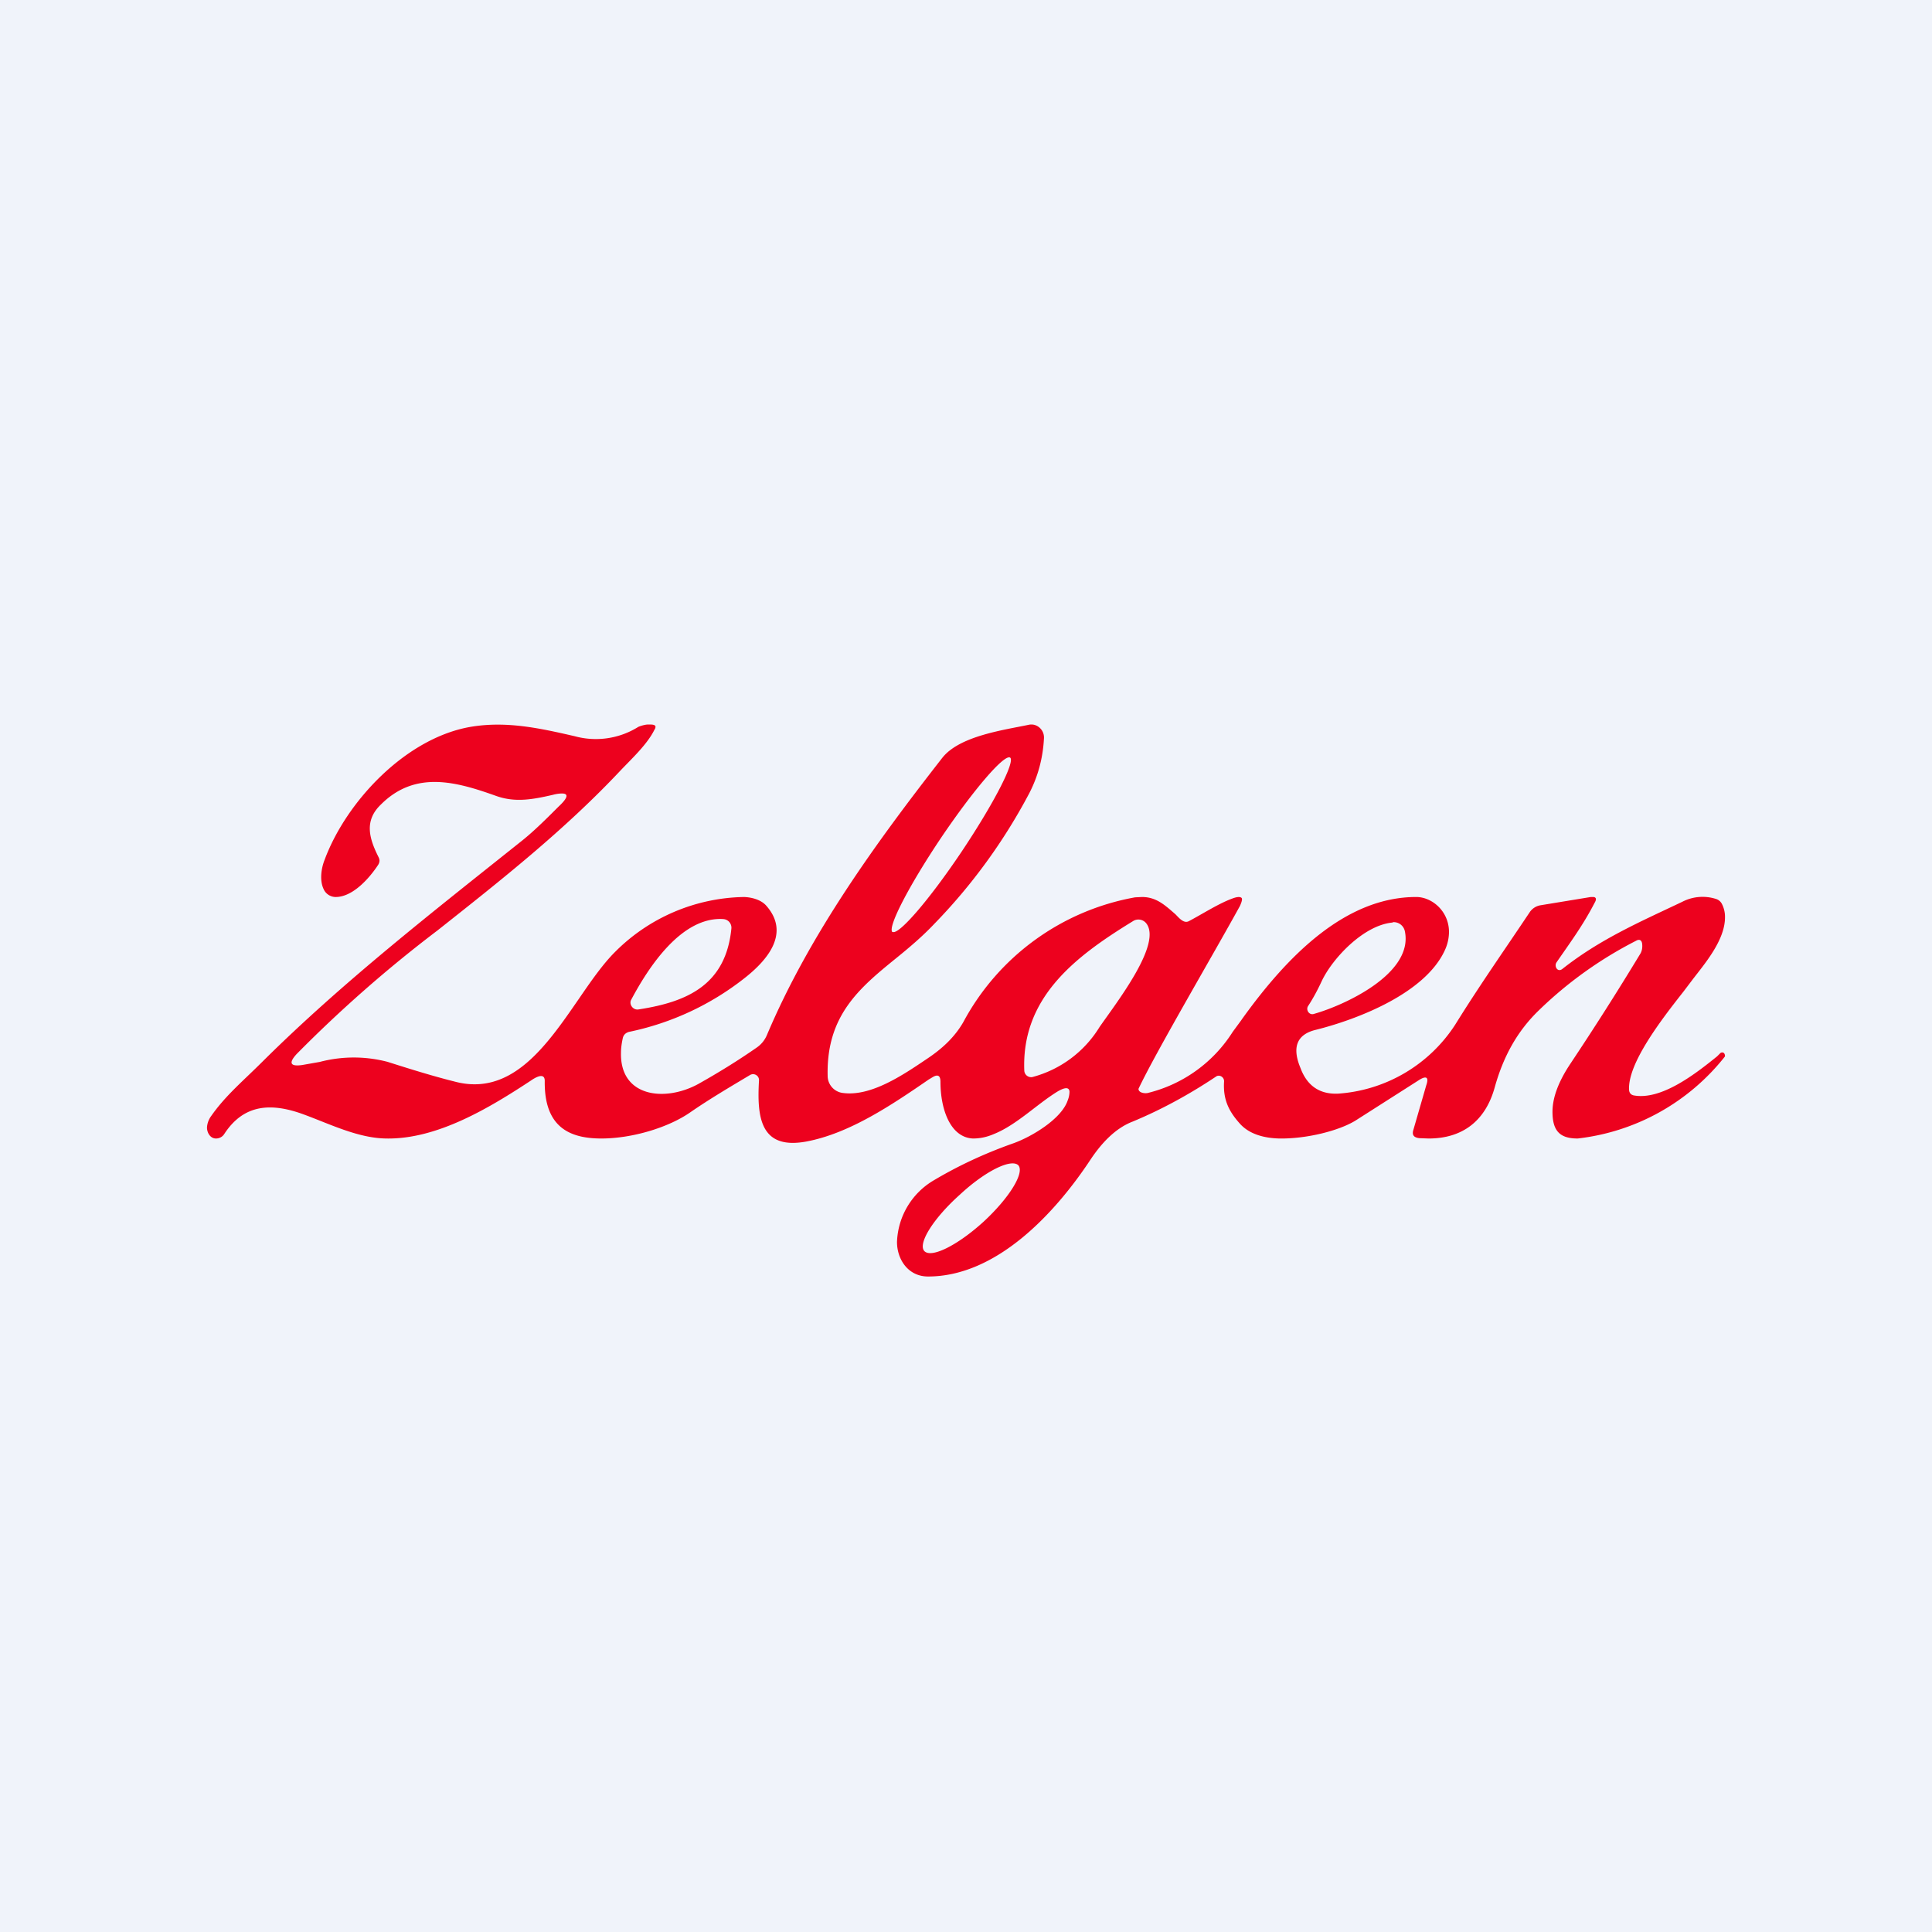
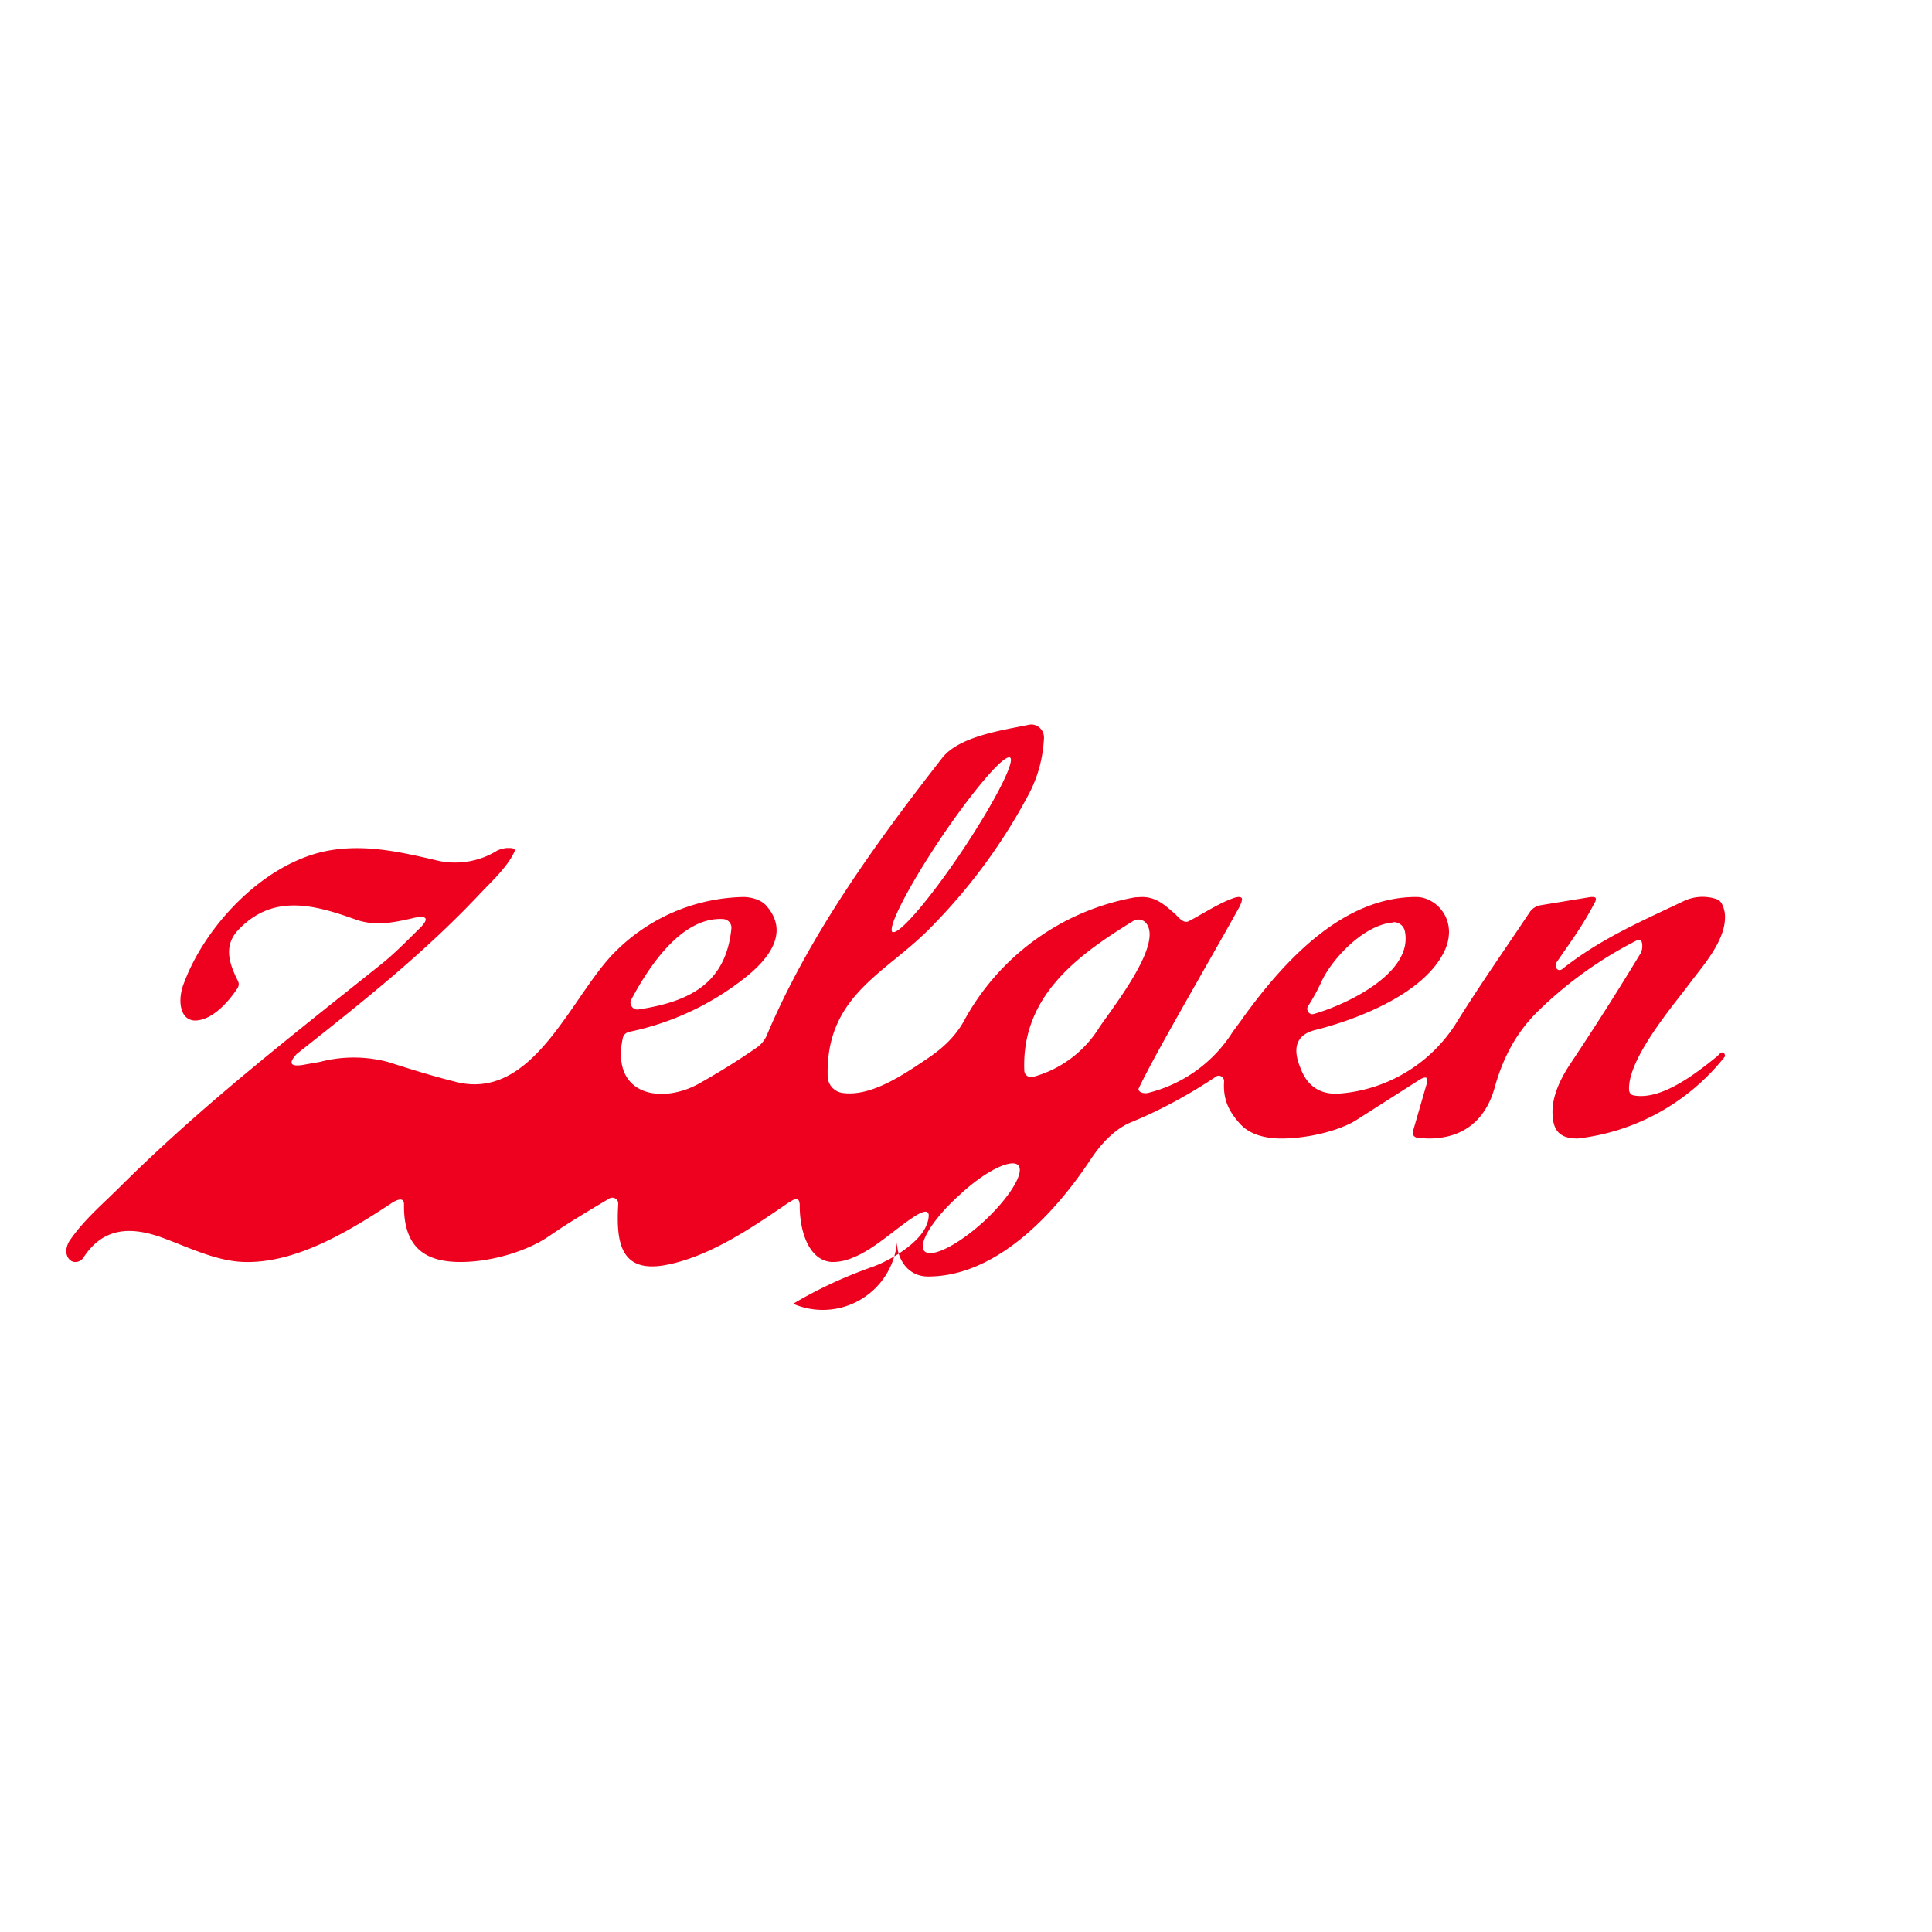
<svg xmlns="http://www.w3.org/2000/svg" width="56" height="56" viewBox="0 0 56 56">
-   <path fill="#F0F3FA" d="M0 0h56v56H0z" />
-   <path fill-rule="evenodd" d="m9.27 30.78-.51.09c-.35.05-.4-.06-.16-.32a38.07 38.07 0 0 1 4.08-3.58c1.87-1.48 3.67-2.9 5.29-4.62.33-.35.79-.77 1-1.2a.15.15 0 0 0 .03-.08c0-.07-.1-.07-.21-.07-.1 0-.25.05-.29.07a2.32 2.32 0 0 1-1.84.27c-1-.23-1.95-.44-2.97-.28-1.9.3-3.65 2.16-4.28 3.86-.1.25-.15.6-.03.85.06.14.2.23.35.23.5 0 .98-.55 1.23-.93a.24.24 0 0 0 .04-.13.25.25 0 0 0-.03-.1c-.27-.54-.42-1.05.07-1.52 1-1 2.19-.66 3.34-.25.56.2 1.07.1 1.64-.03.11-.03.2-.04.27-.04.2 0 .17.13-.1.38-.34.34-.7.7-1.05.98-2.58 2.06-5.18 4.08-7.52 6.4-.58.58-1.08.99-1.5 1.59a.62.62 0 0 0-.12.33c0 .16.1.32.26.32.1 0 .19-.05.24-.13.56-.86 1.35-.93 2.35-.55.73.27 1.54.67 2.34.68 1.48.03 3-.89 4.2-1.68.1-.07.4-.26.4.01-.02 1.35.73 1.67 1.64 1.67.9 0 1.95-.32 2.58-.76.55-.38 1.16-.74 1.73-1.08.12-.07.27.02.26.16-.06 1.05.03 2.01 1.36 1.77 1.25-.23 2.47-1.05 3.56-1.8l.1-.06c.16-.1.24-.06.24.13 0 .8.29 1.61.94 1.64.18 0 .38-.03.61-.13.65-.26 1.24-.86 1.84-1.23.22-.13.34-.13.35 0a.7.7 0 0 1-.05.25c-.18.55-1.07 1.07-1.58 1.25-.85.3-1.61.66-2.3 1.07A2.16 2.16 0 0 0 26 36c0 .5.32 1 .9 1 2 0 3.7-1.86 4.71-3.39.3-.45.7-.9 1.22-1.1.82-.34 1.63-.78 2.41-1.3.1-.08.25.01.24.14-.03.5.12.84.45 1.21.27.31.7.43 1.16.44.8.01 1.73-.23 2.2-.52l1.85-1.18c.21-.13.28-.07.2.16l-.37 1.28c-.05.15 0 .23.17.25l.27.01c.97 0 1.65-.5 1.92-1.5.24-.85.63-1.6 1.29-2.23a11.6 11.6 0 0 1 2.8-2c.1-.06.17-.02.18.1.01.11-.01.21-.07.3a85.8 85.8 0 0 1-2.01 3.16c-.34.51-.51.96-.52 1.36-.01.6.22.81.73.81A6.35 6.35 0 0 0 50 30.62c0-.12-.08-.13-.13-.1l-.1.1c-.63.51-1.62 1.28-2.42 1.13-.08-.02-.12-.07-.13-.15-.05-.77.94-2.05 1.57-2.85l.25-.33c.34-.45.96-1.15.96-1.83a.82.82 0 0 0-.09-.39.29.29 0 0 0-.16-.14 1.28 1.28 0 0 0-.99.08c-1.22.58-2.38 1.08-3.48 1.95-.14.1-.24-.09-.16-.2.4-.58.77-1.08 1.1-1.72.06-.1.05-.16-.03-.17h-.08l-1.46.24a.47.47 0 0 0-.31.2c-.72 1.08-1.44 2.1-2.16 3.26a4.4 4.4 0 0 1-3.4 2c-.5.02-.86-.2-1.06-.68a3.38 3.38 0 0 0-.04-.1c-.23-.58-.08-.94.46-1.07 1.2-.3 3.19-1.06 3.75-2.33.08-.18.11-.36.11-.52-.01-.6-.5-1-.95-1-2.05 0-3.73 1.7-5.05 3.54l-.02.03-.25.34a4.05 4.05 0 0 1-2.46 1.77c-.08.02-.27 0-.27-.12.5-1.06 2.16-3.88 2.94-5.3.04-.09.06-.15.06-.2 0-.04-.04-.06-.1-.06a.56.56 0 0 0-.14.03c-.41.14-.9.46-1.3.67-.15.08-.29-.1-.39-.2-.3-.26-.55-.5-.97-.5l-.2.01a7.06 7.06 0 0 0-4.98 3.62c-.26.45-.63.78-1.05 1.06-.71.48-1.63 1.1-2.44.99a.5.5 0 0 1-.44-.5c-.04-1.75.93-2.55 1.99-3.41.37-.3.75-.62 1.1-.99A16.42 16.42 0 0 0 29.83 23c.26-.5.4-1.03.43-1.6a.38.38 0 0 0-.28-.39.37.37 0 0 0-.17 0c-.71.15-2 .32-2.5.96-1.92 2.46-3.85 5.12-5.08 8.03a.83.83 0 0 1-.29.36c-.56.39-1.13.74-1.7 1.06-.97.53-2.28.38-2.24-.92 0-.12.02-.26.05-.4.02-.1.08-.16.18-.19a8.03 8.03 0 0 0 3.34-1.55c.68-.53 1.35-1.32.63-2.12-.15-.16-.4-.23-.63-.24a5.4 5.4 0 0 0-3.75 1.6c-.35.35-.69.84-1.04 1.35-.93 1.35-1.95 2.84-3.6 2.4-.64-.16-1.28-.36-1.94-.57a3.87 3.87 0 0 0-1.97 0Zm11.7-4.14c-1.22-.08-2.18 1.41-2.67 2.33-.08.13.04.31.2.29 1.45-.22 2.54-.73 2.7-2.35a.25.25 0 0 0-.24-.27Zm8.72 4.4c-.09-2.15 1.52-3.34 3.15-4.34a.29.29 0 0 1 .39.07c.45.6-.86 2.28-1.36 3a3.26 3.26 0 0 1-1.95 1.45.2.2 0 0 1-.23-.18Zm10.68-4.3c-.84.07-1.75 1.04-2.06 1.7-.12.26-.25.5-.4.73-.06.11.04.26.17.22.89-.25 2.9-1.17 2.64-2.4a.33.33 0 0 0-.35-.26ZM28.5 35.42c.75-.69 1.2-1.42 1.02-1.64-.2-.21-.96.16-1.7.85-.76.68-1.22 1.41-1.03 1.63.2.22.96-.16 1.71-.84Zm-2.63-8.4c-.16-.12.47-1.34 1.41-2.74.94-1.39 1.83-2.43 2-2.32.15.12-.48 1.34-1.41 2.73-.94 1.4-1.83 2.43-2 2.32Z" fill="#ED011E" />
+   <path fill-rule="evenodd" d="m9.27 30.78-.51.09c-.35.05-.4-.06-.16-.32c1.87-1.48 3.67-2.9 5.29-4.62.33-.35.79-.77 1-1.2a.15.15 0 0 0 .03-.08c0-.07-.1-.07-.21-.07-.1 0-.25.05-.29.07a2.32 2.32 0 0 1-1.84.27c-1-.23-1.95-.44-2.97-.28-1.9.3-3.65 2.16-4.28 3.86-.1.25-.15.6-.03.85.06.14.2.23.35.23.5 0 .98-.55 1.23-.93a.24.24 0 0 0 .04-.13.25.25 0 0 0-.03-.1c-.27-.54-.42-1.05.07-1.52 1-1 2.19-.66 3.34-.25.56.2 1.07.1 1.64-.03.11-.03.2-.04.27-.04.2 0 .17.13-.1.38-.34.34-.7.7-1.05.98-2.58 2.06-5.18 4.08-7.52 6.4-.58.58-1.08.99-1.5 1.59a.62.62 0 0 0-.12.33c0 .16.1.32.26.32.1 0 .19-.05.24-.13.56-.86 1.35-.93 2.35-.55.73.27 1.54.67 2.34.68 1.48.03 3-.89 4.2-1.68.1-.07.4-.26.4.01-.02 1.35.73 1.67 1.64 1.67.9 0 1.95-.32 2.58-.76.55-.38 1.16-.74 1.73-1.08.12-.07.27.02.26.16-.06 1.05.03 2.01 1.36 1.77 1.25-.23 2.47-1.05 3.56-1.8l.1-.06c.16-.1.24-.06.24.13 0 .8.29 1.61.94 1.64.18 0 .38-.03.61-.13.65-.26 1.24-.86 1.84-1.23.22-.13.34-.13.35 0a.7.7 0 0 1-.05.25c-.18.55-1.07 1.07-1.58 1.25-.85.3-1.61.66-2.3 1.07A2.16 2.16 0 0 0 26 36c0 .5.32 1 .9 1 2 0 3.7-1.86 4.71-3.39.3-.45.7-.9 1.22-1.1.82-.34 1.63-.78 2.41-1.3.1-.08.25.01.24.14-.03.5.12.84.45 1.21.27.31.7.43 1.16.44.8.01 1.73-.23 2.2-.52l1.85-1.18c.21-.13.28-.07.2.16l-.37 1.28c-.05.15 0 .23.17.25l.27.01c.97 0 1.65-.5 1.92-1.5.24-.85.63-1.6 1.29-2.23a11.6 11.6 0 0 1 2.8-2c.1-.06.17-.02.18.1.01.11-.01.21-.07.3a85.8 85.8 0 0 1-2.01 3.16c-.34.51-.51.96-.52 1.36-.01.6.22.81.73.81A6.35 6.35 0 0 0 50 30.62c0-.12-.08-.13-.13-.1l-.1.1c-.63.51-1.62 1.28-2.42 1.13-.08-.02-.12-.07-.13-.15-.05-.77.94-2.05 1.57-2.85l.25-.33c.34-.45.96-1.15.96-1.83a.82.82 0 0 0-.09-.39.29.29 0 0 0-.16-.14 1.28 1.28 0 0 0-.99.08c-1.22.58-2.38 1.08-3.48 1.95-.14.1-.24-.09-.16-.2.4-.58.77-1.08 1.1-1.72.06-.1.05-.16-.03-.17h-.08l-1.46.24a.47.47 0 0 0-.31.2c-.72 1.08-1.44 2.1-2.16 3.26a4.4 4.4 0 0 1-3.4 2c-.5.02-.86-.2-1.06-.68a3.38 3.38 0 0 0-.04-.1c-.23-.58-.08-.94.46-1.07 1.2-.3 3.19-1.06 3.75-2.33.08-.18.11-.36.11-.52-.01-.6-.5-1-.95-1-2.05 0-3.73 1.7-5.05 3.54l-.02.03-.25.34a4.05 4.05 0 0 1-2.46 1.77c-.08.02-.27 0-.27-.12.5-1.06 2.16-3.88 2.94-5.3.04-.09.06-.15.06-.2 0-.04-.04-.06-.1-.06a.56.56 0 0 0-.14.03c-.41.14-.9.46-1.3.67-.15.08-.29-.1-.39-.2-.3-.26-.55-.5-.97-.5l-.2.01a7.06 7.06 0 0 0-4.98 3.62c-.26.45-.63.78-1.05 1.06-.71.48-1.63 1.1-2.44.99a.5.5 0 0 1-.44-.5c-.04-1.75.93-2.55 1.99-3.41.37-.3.75-.62 1.1-.99A16.42 16.42 0 0 0 29.83 23c.26-.5.4-1.03.43-1.6a.38.38 0 0 0-.28-.39.37.37 0 0 0-.17 0c-.71.15-2 .32-2.5.96-1.92 2.46-3.85 5.12-5.08 8.03a.83.83 0 0 1-.29.36c-.56.39-1.13.74-1.7 1.06-.97.53-2.28.38-2.24-.92 0-.12.02-.26.05-.4.02-.1.08-.16.18-.19a8.03 8.03 0 0 0 3.34-1.55c.68-.53 1.35-1.32.63-2.12-.15-.16-.4-.23-.63-.24a5.4 5.4 0 0 0-3.75 1.6c-.35.35-.69.84-1.04 1.35-.93 1.35-1.95 2.84-3.6 2.4-.64-.16-1.28-.36-1.94-.57a3.87 3.87 0 0 0-1.97 0Zm11.7-4.14c-1.22-.08-2.18 1.41-2.67 2.33-.08.13.04.31.2.29 1.45-.22 2.54-.73 2.7-2.35a.25.25 0 0 0-.24-.27Zm8.72 4.4c-.09-2.15 1.52-3.34 3.15-4.34a.29.29 0 0 1 .39.07c.45.6-.86 2.28-1.36 3a3.26 3.26 0 0 1-1.95 1.45.2.2 0 0 1-.23-.18Zm10.68-4.3c-.84.07-1.75 1.04-2.06 1.7-.12.26-.25.5-.4.73-.06.11.04.26.17.22.89-.25 2.9-1.17 2.64-2.4a.33.33 0 0 0-.35-.26ZM28.5 35.42c.75-.69 1.2-1.42 1.02-1.64-.2-.21-.96.16-1.7.85-.76.68-1.22 1.41-1.03 1.63.2.22.96-.16 1.71-.84Zm-2.63-8.4c-.16-.12.47-1.34 1.41-2.74.94-1.39 1.83-2.43 2-2.32.15.12-.48 1.34-1.41 2.73-.94 1.4-1.83 2.43-2 2.32Z" fill="#ED011E" />
</svg>